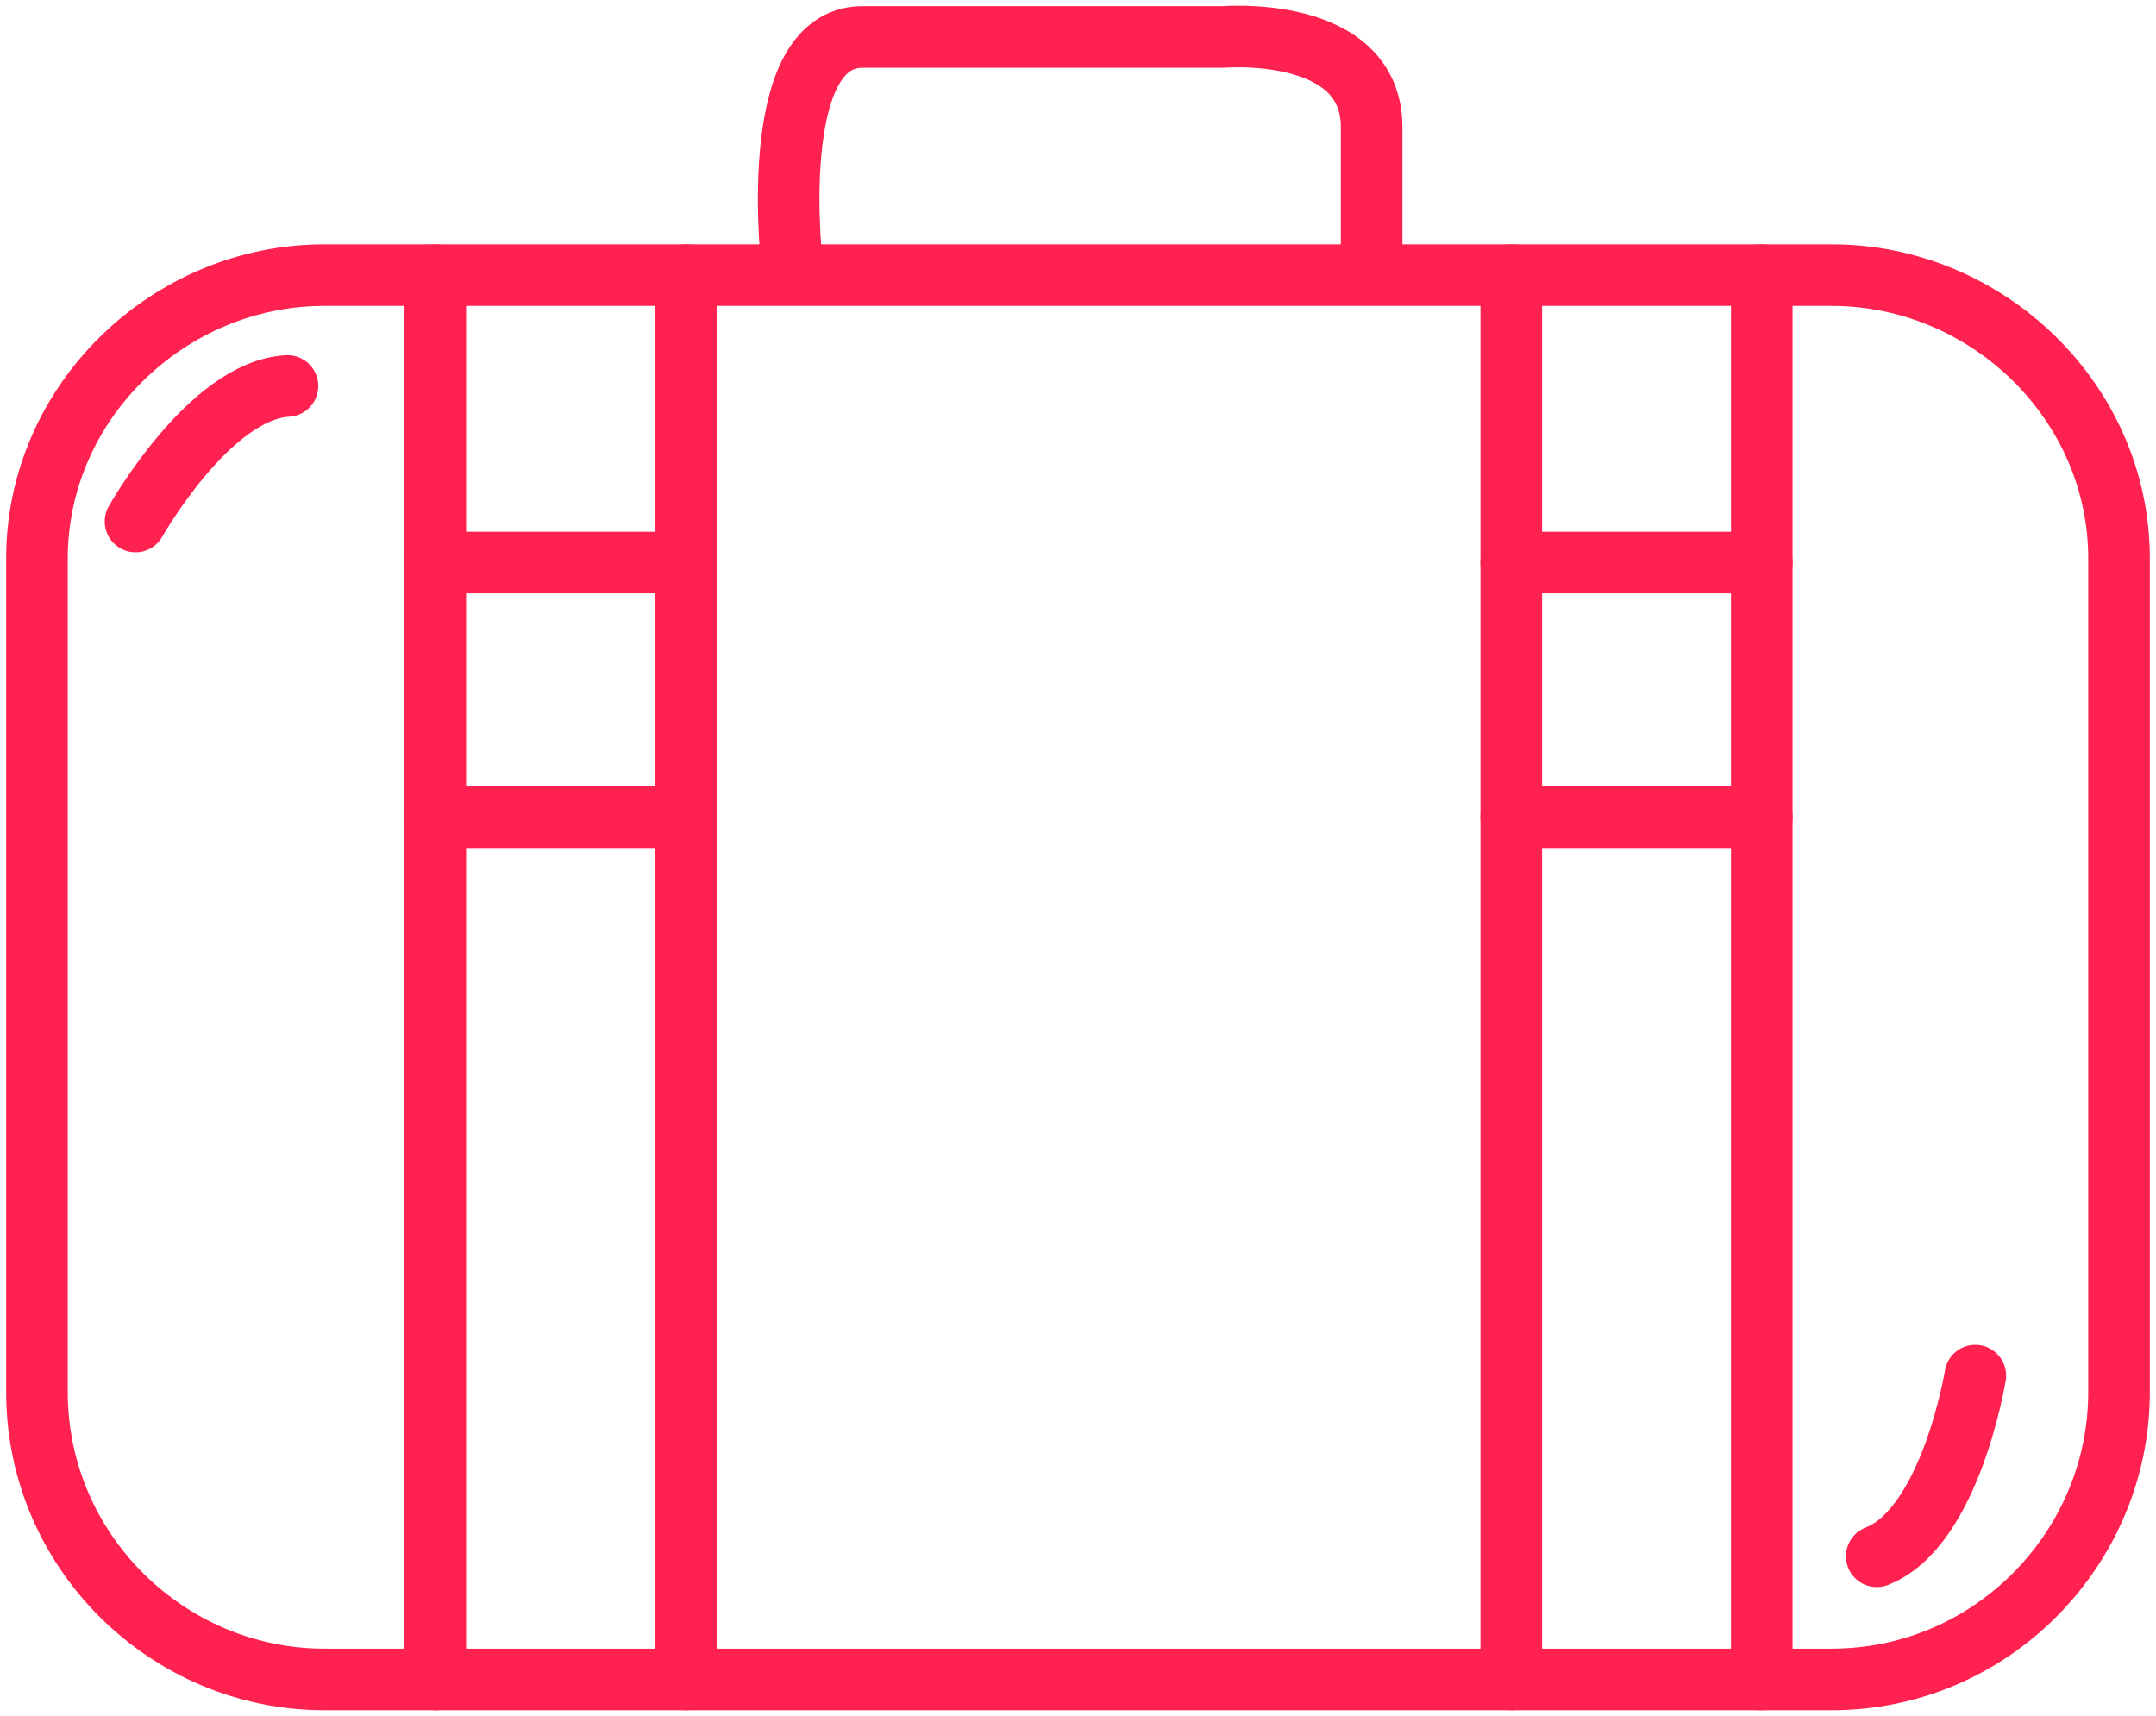
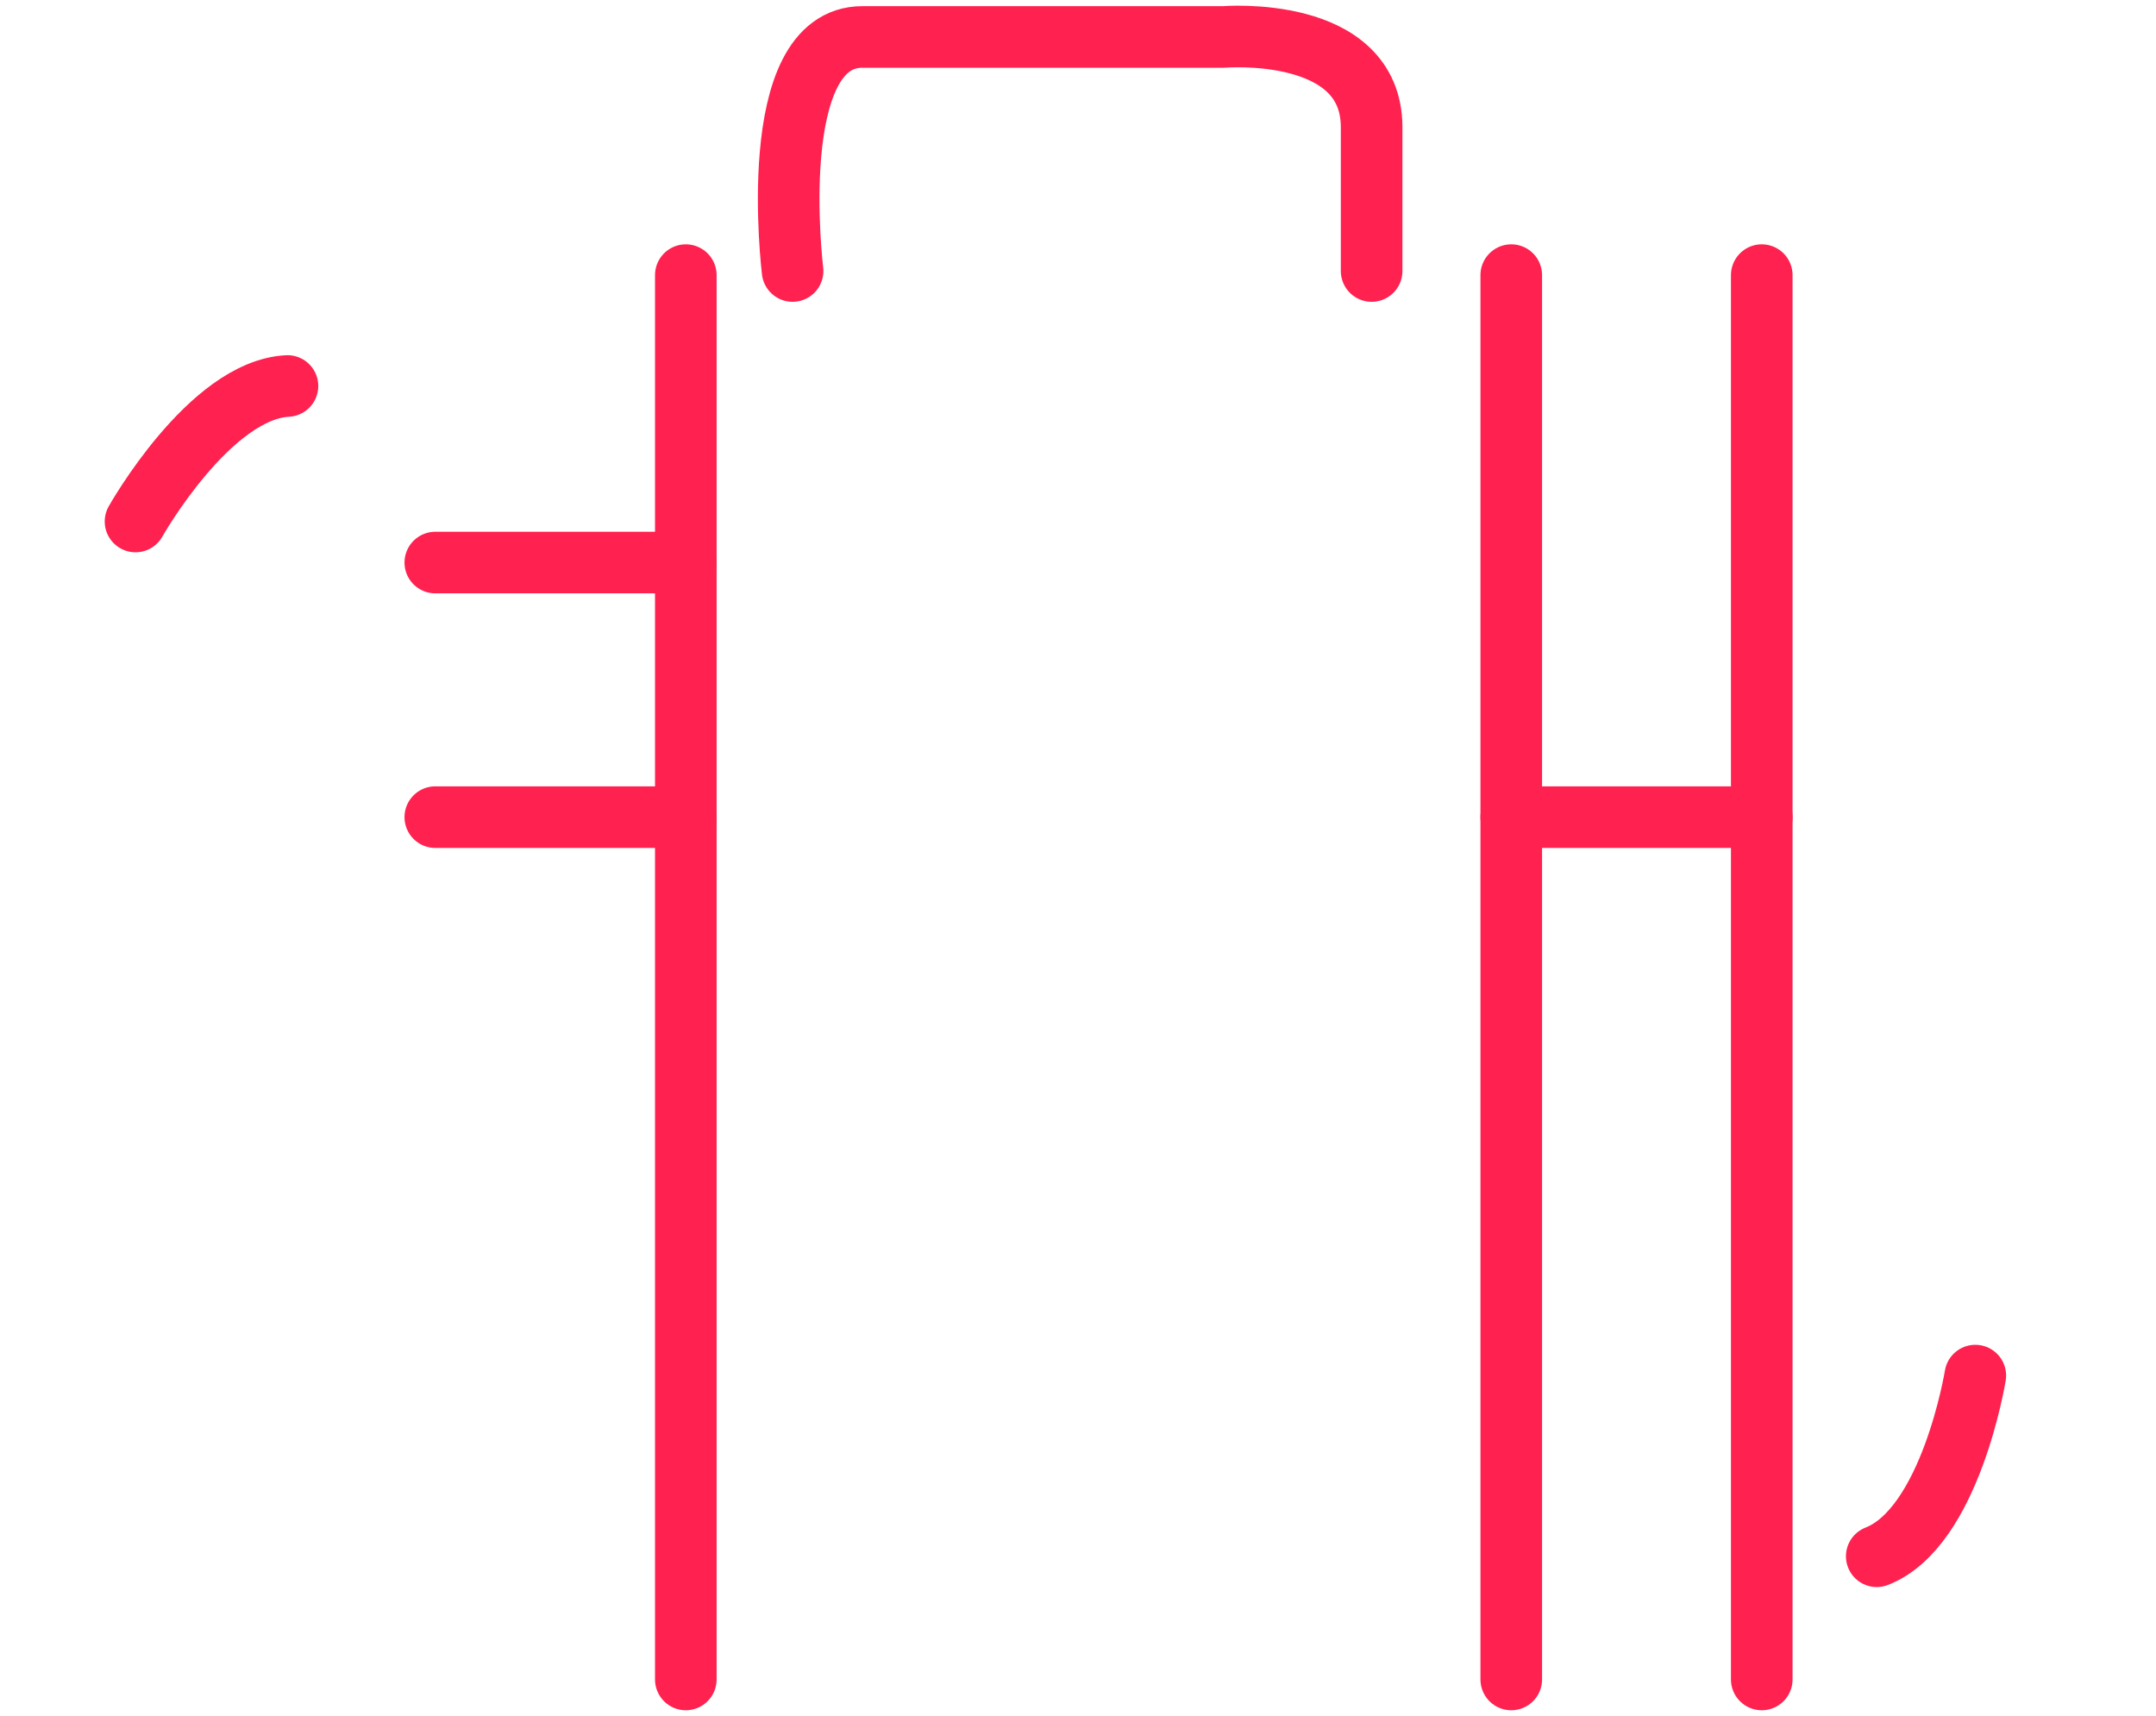
<svg xmlns="http://www.w3.org/2000/svg" version="1.1" id="Calque_1" x="0px" y="0px" viewBox="0 0 52.5 41.8" style="enable-background:new 0 0 52.5 41.8;" xml:space="preserve">
  <style type="text/css">
	.st0{fill:none;stroke:#FF214F;stroke-width:1.5;stroke-linecap:round;stroke-linejoin:round;}
</style>
  <g id="Calque_2_00000038410882836817203730000005082389279197179545_">
    <g id="nouveau">
-       <path class="st0" d="M7.9,6.7h36.7c3.8,0,7,3.1,7,6.9v20.3c0,3.8-3.1,7-7,7H7.9c-3.8,0-7-3.1-7-7V13.6C0.9,9.8,4.1,6.7,7.9,6.7z" />
-       <line class="st0" x1="10.6" y1="6.7" x2="10.6" y2="40.9" />
      <line class="st0" x1="16.7" y1="6.7" x2="16.7" y2="40.9" />
      <line class="st0" x1="36.8" y1="6.7" x2="36.8" y2="40.9" />
      <line class="st0" x1="42.9" y1="6.7" x2="42.9" y2="40.9" />
      <line class="st0" x1="42.9" y1="19.9" x2="36.8" y2="19.9" />
-       <line class="st0" x1="36.8" y1="13.7" x2="42.9" y2="13.7" />
      <line class="st0" x1="16.7" y1="19.9" x2="10.6" y2="19.9" />
      <line class="st0" x1="10.6" y1="13.7" x2="16.7" y2="13.7" />
      <path class="st0" d="M19.3,6.6c0,0-0.7-5.7,1.7-5.7c3.1,0,8.8,0,8.8,0s3.6-0.3,3.6,2.2v3.5" />
      <path class="st0" d="M48.1,33.5c0,0-0.6,3.7-2.4,4.4" />
      <path class="st0" d="M3.3,12.7c0,0,1.8-3.2,3.7-3.3" />
    </g>
  </g>
</svg>